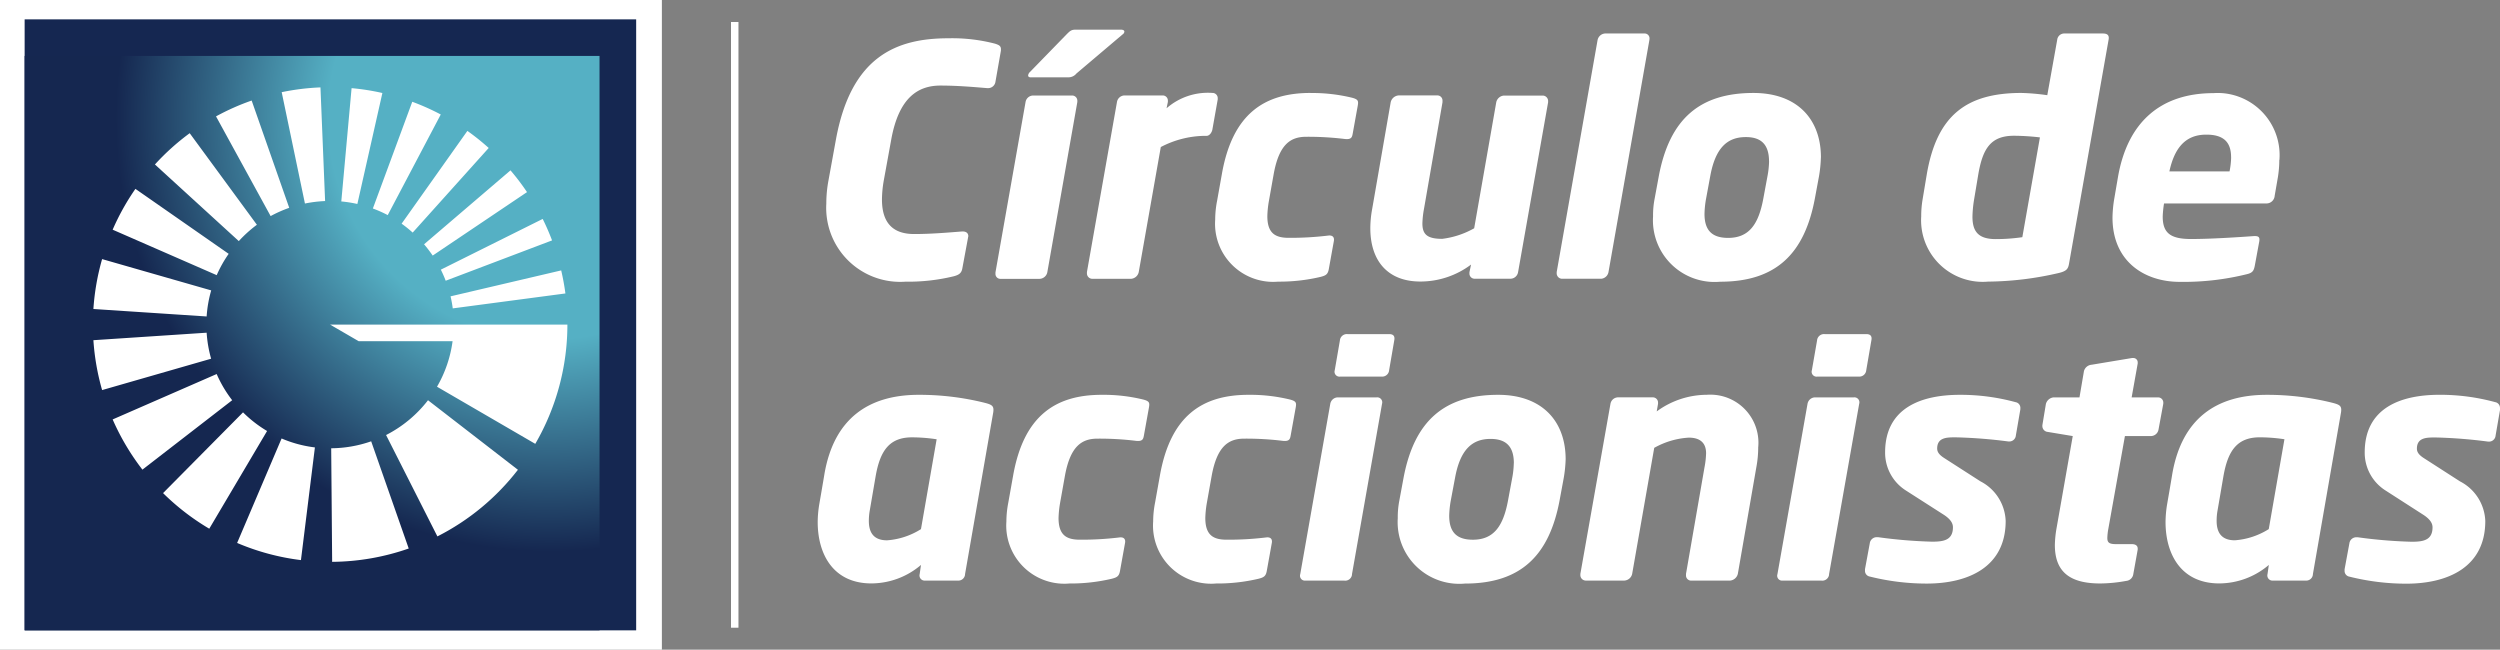
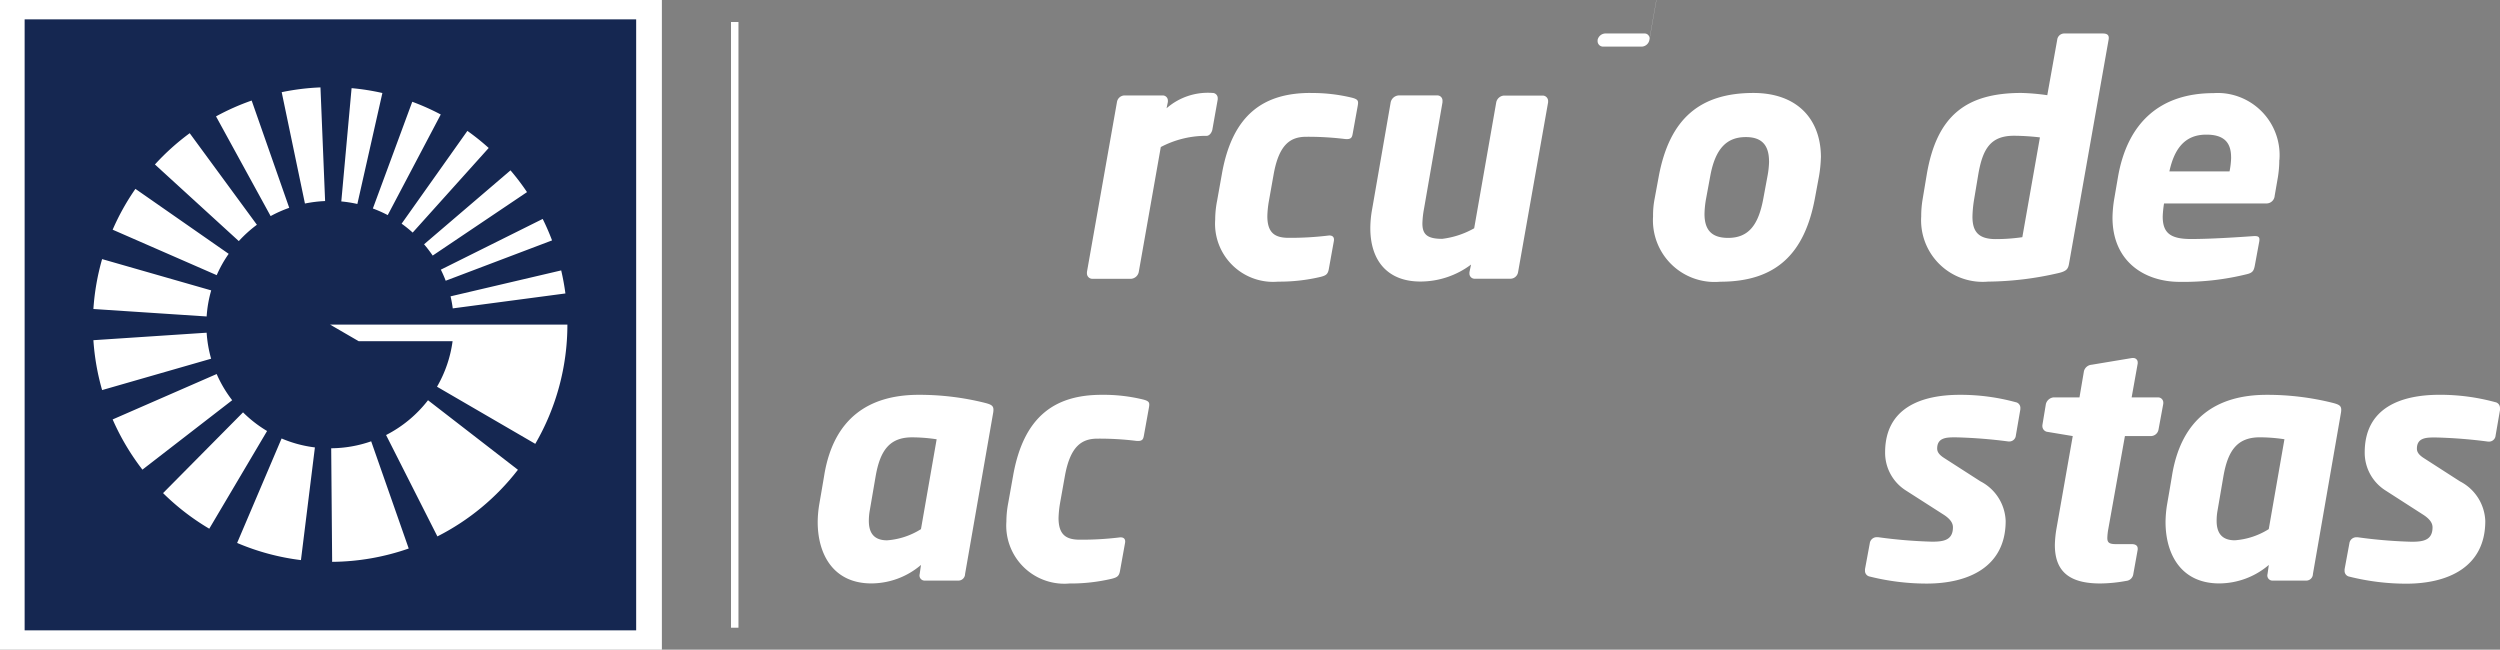
<svg xmlns="http://www.w3.org/2000/svg" width="173.536" height="45.097" viewBox="0 0 173.536 45.097">
  <rect x="0" y="0" width="173.536" height="45.097" fill="#808080" stroke="none" />
  <defs>
    <clipPath id="clip-path">
-       <rect id="Rectangle_4754" data-name="Rectangle 4754" width="39.906" height="39.87" transform="translate(1.71 3.884)" fill="none" />
-     </clipPath>
+       </clipPath>
    <radialGradient id="radial-gradient" cx="0.913" cy="0.107" r="1.279" gradientTransform="translate(0 0.001)" gradientUnits="objectBoundingBox">
      <stop offset="0" stop-color="#55b0c4" />
      <stop offset="0.301" stop-color="#55b0c4" />
      <stop offset="0.59" stop-color="#152750" />
      <stop offset="1" stop-color="#152750" />
    </radialGradient>
    <clipPath id="clip-path-2">
      <rect id="Rectangle_4756" data-name="Rectangle 4756" width="171.826" height="45.093" transform="translate(1.71 0.005)" fill="none" />
    </clipPath>
  </defs>
  <g id="Group_7523" data-name="Group 7523" transform="translate(0 0)">
    <rect id="Rectangle_4751" data-name="Rectangle 4751" width="45.944" height="45.097" transform="translate(0 0.001)" fill="#fff" />
    <rect id="Rectangle_4752" data-name="Rectangle 4752" width="42.449" height="42.411" transform="translate(1.71 1.344)" fill="#152751" />
    <g id="Group_7520" data-name="Group 7520">
      <g id="Group_7519" data-name="Group 7519" clip-path="url(#clip-path)">
        <rect id="Rectangle_4753" data-name="Rectangle 4753" width="39.906" height="39.87" transform="translate(1.71 3.884)" fill="url(#radial-gradient)" />
      </g>
    </g>
    <g id="Group_7522" data-name="Group 7522">
      <g id="Group_7521" data-name="Group 7521" clip-path="url(#clip-path-2)">
        <path id="Path_1385" data-name="Path 1385" d="M26.543,6.456a16.064,16.064,0,0,0-2.138-.337l-.714,7.864a8.564,8.564,0,0,1,1.115.176Zm-6.465,7.973-2.609-7.45a16.422,16.422,0,0,0-2.474,1.1L18.786,15a8.683,8.683,0,0,1,1.289-.574m-2.24,1.18-4.667-6.36a16.414,16.414,0,0,0-2.414,2.171l5.822,5.319A8.7,8.7,0,0,1,17.835,15.6m9.078-.666,3.682-6.987a16.267,16.267,0,0,0-1.978-.883l-2.735,7.409a8.554,8.554,0,0,1,1.031.458m1.731,1.216,5.279-5.876a16.2,16.2,0,0,0-1.48-1.185l-4.565,6.441a8.3,8.3,0,0,1,.768.618m2.291,3.342,7.384-2.8c-.194-.508-.409-1.008-.65-1.49L30.6,18.718a8.172,8.172,0,0,1,.339.774M15.873,17.619,9.4,13.11A16.4,16.4,0,0,0,7.82,15.944L15.043,19.1a8.516,8.516,0,0,1,.83-1.479m14.157.123,6.552-4.409a16.467,16.467,0,0,0-1.146-1.51l-6,5.132a9.27,9.27,0,0,1,.6.785m1.388,3.665,7.824-1.037q-.108-.806-.293-1.6l-7.68,1.8a8.127,8.127,0,0,1,.152.833M22.99,31.119,23.056,39a16.472,16.472,0,0,0,5.315-.926l-2.606-7.441a8.577,8.577,0,0,1-2.771.483M19.554,6.4l1.613,7.728a8.86,8.86,0,0,1,1.4-.172l-.322-7.889a16.294,16.294,0,0,0-2.687.331M14.661,20.157,7.088,17.985a16.552,16.552,0,0,0-.605,3.464l7.861.518a8.521,8.521,0,0,1,.316-1.807m8.255,2.373,1.98,1.149h6.521a8.55,8.55,0,0,1-1.081,3.162l6.821,3.965a16.482,16.482,0,0,0,2.229-8.277ZM26.8,30.2l3.561,7.034a16.436,16.436,0,0,0,5.59-4.625l-6.241-4.827a8.634,8.634,0,0,1-2.91,2.415M16.46,37.688a16.372,16.372,0,0,0,4.43,1.191l.969-7.822a8.439,8.439,0,0,1-2.312-.621ZM14.344,23.094l-7.861.52a16.554,16.554,0,0,0,.605,3.463L14.655,24.9a8.6,8.6,0,0,1-.311-1.81m.695,2.873L7.82,29.115A16.542,16.542,0,0,0,9.886,32.6l6.231-4.819a8.507,8.507,0,0,1-1.077-1.819m1.825,2.666-5.546,5.6A16.492,16.492,0,0,0,14.526,36.7l4.013-6.782a8.613,8.613,0,0,1-1.674-1.3" fill="#fff" fill-rule="evenodd" />
-         <path id="Path_1386" data-name="Path 1386" d="M69.478,3.479V3.412c0-.222-.133-.289-.4-.378a11.8,11.8,0,0,0-3.24-.377c-3.552,0-6.751,1.2-7.814,7.037l-.51,2.8a8.717,8.717,0,0,0-.156,1.643,5.136,5.136,0,0,0,5.483,5.416,13.4,13.4,0,0,0,3.374-.378c.333-.092.511-.2.578-.51l.4-2.154a1.089,1.089,0,0,1,.022-.111c0-.222-.156-.332-.377-.332H66.77c-.866.066-2.087.177-3.308.177-1.265,0-2.241-.555-2.241-2.4a7.884,7.884,0,0,1,.133-1.354l.51-2.8c.533-2.953,1.887-3.752,3.418-3.752,1.221,0,2.42.111,3.241.178h.044a.511.511,0,0,0,.532-.444l.378-2.153Zm5.305,3.529a.361.361,0,0,0-.344-.378H71.7a.542.542,0,0,0-.51.444L69.1,18.905V19a.339.339,0,0,0,.32.356h2.744a.568.568,0,0,0,.532-.444L74.783,7.078Zm3.263-4.817c0-.092-.111-.133-.244-.133h-3.13c-.311,0-.4.092-.642.333l-2.53,2.6a.389.389,0,0,0-.133.244c0,.091.067.133.178.133h2.6a.716.716,0,0,0,.577-.267l3.193-2.705a.27.27,0,0,0,.134-.2" fill="#fff" />
        <path id="Path_1387" data-name="Path 1387" d="M84.528,6.828a.363.363,0,0,0-.344-.378H84.15a4.356,4.356,0,0,0-3.174,1.066l.092-.443V6.981a.356.356,0,0,0-.357-.356H78.046a.543.543,0,0,0-.51.444L75.449,18.883v.092a.375.375,0,0,0,.37.378h2.694a.59.59,0,0,0,.532-.467l1.531-8.679a6.744,6.744,0,0,1,3-.777h.178c.2,0,.355-.222.4-.422L84.528,6.9Z" fill="#fff" />
-         <path id="Path_1388" data-name="Path 1388" d="M90.966,6.452c-3.219,0-5.416,1.467-6.148,5.616l-.333,1.865a6.857,6.857,0,0,0-.133,1.31,4.033,4.033,0,0,0,3.731,4.312,4.169,4.169,0,0,0,.642-.005,12.391,12.391,0,0,0,2.953-.333c.355-.092.488-.178.555-.51l.356-1.976c.044-.244-.067-.422-.4-.378a21.855,21.855,0,0,1-2.73.156c-.932,0-1.487-.311-1.487-1.509a7.057,7.057,0,0,1,.111-1.066l.332-1.865C88.793,10,89.592,9.494,90.68,9.494a21.159,21.159,0,0,1,2.686.156c.443.044.488-.133.532-.378L94.254,7.3c.044-.288.022-.4-.378-.51a11.69,11.69,0,0,0-2.91-.334m16.495.578a.379.379,0,0,0-.359-.4h-2.708a.59.59,0,0,0-.533.467l-1.532,8.745a5.98,5.98,0,0,1-2.219.733c-1.043,0-1.375-.311-1.375-1.066a6.391,6.391,0,0,1,.112-1.022L100.13,7.1V7a.356.356,0,0,0-.333-.377H97.091a.611.611,0,0,0-.555.466l-1.283,7.392a7.5,7.5,0,0,0-.133,1.354c0,2.331,1.265,3.707,3.463,3.707a5.85,5.85,0,0,0,3.529-1.177L102,18.9v.091a.357.357,0,0,0,.357.357h2.507a.542.542,0,0,0,.51-.444L107.461,7.1ZM114.5,2.68a.338.338,0,0,0-.32-.356H111.43a.569.569,0,0,0-.533.444l-2.84,16.115v.067a.379.379,0,0,0,.358.4h2.727a.565.565,0,0,0,.511-.467l2.84-16.114Zm11.9,8.257c0-2.708-1.687-4.484-4.684-4.484-3.685,0-5.815,1.754-6.571,5.774l-.288,1.558a6.018,6.018,0,0,0-.111,1.242,4.278,4.278,0,0,0,4.662,4.528c3.928,0,5.86-2,6.57-5.773l.289-1.558a9.289,9.289,0,0,0,.129-1.289Zm-3.6.267a6.254,6.254,0,0,1-.111,1.021l-.289,1.558c-.332,1.8-1,2.73-2.441,2.73-1.11,0-1.642-.511-1.642-1.665a6.577,6.577,0,0,1,.111-1.066l.288-1.558c.356-1.954,1.177-2.708,2.465-2.708,1.083-.005,1.615.532,1.615,1.686Zm20.51-8.879a.492.492,0,0,0-.511.443l-.688,3.84a15.023,15.023,0,0,0-1.8-.156c-3.862,0-5.882,1.6-6.57,5.682l-.289,1.731a6.983,6.983,0,0,0-.092,1.155,4.273,4.273,0,0,0,3.992,4.536,4.368,4.368,0,0,0,.647-.008,22.26,22.26,0,0,0,4.817-.577c.621-.133.733-.289.8-.642l2.749-15.561c.067-.332-.092-.443-.4-.443ZM141.6,9.539l-1.221,6.925a12.9,12.9,0,0,1-1.842.133c-1.22,0-1.62-.532-1.62-1.558a8.309,8.309,0,0,1,.111-1.177l.289-1.731c.31-1.82.866-2.708,2.486-2.708a16.285,16.285,0,0,1,1.793.114ZM158.225,11.1a4.315,4.315,0,0,0-3.968-4.635,4.362,4.362,0,0,0-.605,0c-3.64,0-5.971,1.976-6.636,5.837l-.267,1.558a8.636,8.636,0,0,0-.111,1.243c0,3.086,2.265,4.462,4.662,4.462a18.264,18.264,0,0,0,4.662-.532c.4-.092.488-.244.555-.6l.311-1.687c.044-.311-.067-.377-.422-.355-.91.066-2.908.2-4.307.2-1.42,0-1.976-.4-1.976-1.558a7.52,7.52,0,0,1,.092-.91h7.125a.572.572,0,0,0,.555-.532l.222-1.283a7.65,7.65,0,0,0,.1-1.209Zm-3.352-.178a5.537,5.537,0,0,1-.111.977h-4.176c.333-1.531,1.043-2.553,2.553-2.553,1.242-.006,1.731.55,1.731,1.571Z" fill="#fff" />
+         <path id="Path_1388" data-name="Path 1388" d="M90.966,6.452c-3.219,0-5.416,1.467-6.148,5.616l-.333,1.865a6.857,6.857,0,0,0-.133,1.31,4.033,4.033,0,0,0,3.731,4.312,4.169,4.169,0,0,0,.642-.005,12.391,12.391,0,0,0,2.953-.333c.355-.092.488-.178.555-.51l.356-1.976c.044-.244-.067-.422-.4-.378a21.855,21.855,0,0,1-2.73.156c-.932,0-1.487-.311-1.487-1.509a7.057,7.057,0,0,1,.111-1.066l.332-1.865C88.793,10,89.592,9.494,90.68,9.494a21.159,21.159,0,0,1,2.686.156c.443.044.488-.133.532-.378L94.254,7.3c.044-.288.022-.4-.378-.51a11.69,11.69,0,0,0-2.91-.334m16.495.578a.379.379,0,0,0-.359-.4h-2.708a.59.59,0,0,0-.533.467l-1.532,8.745a5.98,5.98,0,0,1-2.219.733c-1.043,0-1.375-.311-1.375-1.066a6.391,6.391,0,0,1,.112-1.022L100.13,7.1V7a.356.356,0,0,0-.333-.377H97.091a.611.611,0,0,0-.555.466l-1.283,7.392a7.5,7.5,0,0,0-.133,1.354c0,2.331,1.265,3.707,3.463,3.707a5.85,5.85,0,0,0,3.529-1.177L102,18.9v.091a.357.357,0,0,0,.357.357h2.507a.542.542,0,0,0,.51-.444L107.461,7.1ZM114.5,2.68a.338.338,0,0,0-.32-.356H111.43a.569.569,0,0,0-.533.444v.067a.379.379,0,0,0,.358.4h2.727a.565.565,0,0,0,.511-.467l2.84-16.114Zm11.9,8.257c0-2.708-1.687-4.484-4.684-4.484-3.685,0-5.815,1.754-6.571,5.774l-.288,1.558a6.018,6.018,0,0,0-.111,1.242,4.278,4.278,0,0,0,4.662,4.528c3.928,0,5.86-2,6.57-5.773l.289-1.558a9.289,9.289,0,0,0,.129-1.289Zm-3.6.267a6.254,6.254,0,0,1-.111,1.021l-.289,1.558c-.332,1.8-1,2.73-2.441,2.73-1.11,0-1.642-.511-1.642-1.665a6.577,6.577,0,0,1,.111-1.066l.288-1.558c.356-1.954,1.177-2.708,2.465-2.708,1.083-.005,1.615.532,1.615,1.686Zm20.51-8.879a.492.492,0,0,0-.511.443l-.688,3.84a15.023,15.023,0,0,0-1.8-.156c-3.862,0-5.882,1.6-6.57,5.682l-.289,1.731a6.983,6.983,0,0,0-.092,1.155,4.273,4.273,0,0,0,3.992,4.536,4.368,4.368,0,0,0,.647-.008,22.26,22.26,0,0,0,4.817-.577c.621-.133.733-.289.8-.642l2.749-15.561c.067-.332-.092-.443-.4-.443ZM141.6,9.539l-1.221,6.925a12.9,12.9,0,0,1-1.842.133c-1.22,0-1.62-.532-1.62-1.558a8.309,8.309,0,0,1,.111-1.177l.289-1.731c.31-1.82.866-2.708,2.486-2.708a16.285,16.285,0,0,1,1.793.114ZM158.225,11.1a4.315,4.315,0,0,0-3.968-4.635,4.362,4.362,0,0,0-.605,0c-3.64,0-5.971,1.976-6.636,5.837l-.267,1.558a8.636,8.636,0,0,0-.111,1.243c0,3.086,2.265,4.462,4.662,4.462a18.264,18.264,0,0,0,4.662-.532c.4-.092.488-.244.555-.6l.311-1.687c.044-.311-.067-.377-.422-.355-.91.066-2.908.2-4.307.2-1.42,0-1.976-.4-1.976-1.558a7.52,7.52,0,0,1,.092-.91h7.125a.572.572,0,0,0,.555-.532l.222-1.283a7.65,7.65,0,0,0,.1-1.209Zm-3.352-.178a5.537,5.537,0,0,1-.111.977h-4.176c.333-1.531,1.043-2.553,2.553-2.553,1.242-.006,1.731.55,1.731,1.571Z" fill="#fff" />
        <path id="Path_1389" data-name="Path 1389" d="M63.774,27.406c-3.482,0-5.882,1.643-6.547,5.5-.067.422-.356,2.087-.356,2.087a7.846,7.846,0,0,0-.111,1.243c0,2.219,1.066,4.262,3.729,4.262a5.336,5.336,0,0,0,3.44-1.283l-.091.641a.354.354,0,0,0,.25.434.361.361,0,0,0,.127.01h2.264a.465.465,0,0,0,.509-.414l0-.03L68.944,28.63c.067-.444-.067-.533-.578-.666a18.748,18.748,0,0,0-4.592-.558m1.243,3.086-1.088,6.237a5.086,5.086,0,0,1-2.353.777c-1,0-1.266-.621-1.266-1.354a4.181,4.181,0,0,1,.067-.733l.4-2.331c.31-1.8.955-2.73,2.53-2.73a11.65,11.65,0,0,1,1.71.134" fill="#fff" />
        <path id="Path_1390" data-name="Path 1390" d="M76.472,27.406c-3.218,0-5.416,1.466-6.148,5.616l-.333,1.865a6.928,6.928,0,0,0-.133,1.309,4.033,4.033,0,0,0,3.732,4.312,3.92,3.92,0,0,0,.641-.005,12.436,12.436,0,0,0,2.953-.332c.356-.092.489-.178.555-.511l.356-1.976c.044-.243-.067-.421-.4-.377a21.833,21.833,0,0,1-2.73.156c-.932,0-1.487-.311-1.487-1.51a7.327,7.327,0,0,1,.111-1.065l.333-1.865c.377-2.065,1.176-2.575,2.264-2.575a20.964,20.964,0,0,1,2.686.155c.444.044.489-.133.532-.377l.356-1.976c.044-.289.022-.4-.377-.51a11.611,11.611,0,0,0-2.911-.334" fill="#fff" />
-         <path id="Path_1391" data-name="Path 1391" d="M86.66,27.406c-3.219,0-5.416,1.466-6.148,5.616l-.333,1.865a6.937,6.937,0,0,0-.133,1.309,4.032,4.032,0,0,0,3.732,4.312,3.92,3.92,0,0,0,.641-.005,12.39,12.39,0,0,0,2.953-.332c.355-.092.488-.178.555-.511l.356-1.975c.044-.244-.067-.422-.4-.378a21.844,21.844,0,0,1-2.73.156c-.932,0-1.487-.311-1.487-1.51a7.189,7.189,0,0,1,.111-1.065l.332-1.865c.378-2.065,1.177-2.575,2.265-2.575a20.964,20.964,0,0,1,2.686.155c.443.044.488-.132.532-.377l.356-1.976c.044-.289.022-.4-.378-.51a11.691,11.691,0,0,0-2.91-.334m6.348-1.265h2.885a.485.485,0,0,0,.532-.433V25.7l.355-2.065c.067-.332-.091-.443-.355-.443H93.539a.485.485,0,0,0-.531.433v.01L92.651,25.7a.342.342,0,0,0,.356.444Zm2.553,1.442H92.852a.543.543,0,0,0-.511.444L90.255,39.859a.34.34,0,0,0,.218.429.353.353,0,0,0,.137.015h2.708a.472.472,0,0,0,.529-.407c0-.012,0-.025,0-.037l2.086-11.828a.347.347,0,0,0-.229-.434.339.339,0,0,0-.148-.013Zm13.118,4.307c0-2.708-1.687-4.484-4.684-4.484-3.684,0-5.815,1.754-6.57,5.773l-.289,1.558a6.032,6.032,0,0,0-.111,1.243,4.278,4.278,0,0,0,4.662,4.528c3.929,0,5.86-2,6.571-5.773l.288-1.558a9.263,9.263,0,0,0,.132-1.287Zm-3.6.265a6.145,6.145,0,0,1-.11,1.021l-.289,1.558c-.333,1.8-1,2.73-2.441,2.73-1.11,0-1.643-.511-1.643-1.665a6.809,6.809,0,0,1,.111-1.066L101,33.175c.356-1.954,1.177-2.708,2.464-2.708,1.09,0,1.619.535,1.619,1.688m16.959-1.066a3.336,3.336,0,0,0-2.961-3.675,3.391,3.391,0,0,0-.613-.01A5.9,5.9,0,0,0,115,28.559l.092-.532V27.96a.361.361,0,0,0-.344-.378H112.3a.542.542,0,0,0-.51.444L109.7,39.836V39.9a.38.38,0,0,0,.359.4h2.705a.59.59,0,0,0,.532-.467l1.531-8.745a5.548,5.548,0,0,1,2.4-.71c.666,0,1.2.266,1.2,1.088a5.929,5.929,0,0,1-.111.976l-1.283,7.392v.092a.356.356,0,0,0,.333.377h2.709a.611.611,0,0,0,.555-.466l1.283-7.392a7.536,7.536,0,0,0,.132-1.357Zm4.085-4.948h2.885a.485.485,0,0,0,.532-.433V25.7l.355-2.065c.068-.332-.091-.443-.355-.443h-2.883a.485.485,0,0,0-.531.433v.01L125.77,25.7a.34.34,0,0,0,.218.428.336.336,0,0,0,.137.016Zm2.553,1.442h-2.7a.543.543,0,0,0-.511.444l-2.09,11.832a.34.34,0,0,0,.218.429.353.353,0,0,0,.137.015h2.7a.473.473,0,0,0,.529-.407c0-.012,0-.025,0-.037l2.091-11.828a.347.347,0,0,0-.228-.435.358.358,0,0,0-.149-.012Z" fill="#fff" />
        <path id="Path_1392" data-name="Path 1392" d="M140.243,28.316a.4.4,0,0,0-.333-.4,14.558,14.558,0,0,0-3.862-.51c-2.664,0-5.194.888-5.194,4a3.1,3.1,0,0,0,1.442,2.641l2.6,1.665c.488.31.666.6.666.888,0,.932-.71,1-1.466,1a33.965,33.965,0,0,1-3.729-.311H130.3a.486.486,0,0,0-.51.421l-.333,1.8v.111a.4.4,0,0,0,.333.4,16.334,16.334,0,0,0,3.95.488c2.863,0,5.482-1.131,5.482-4.35a3.224,3.224,0,0,0-1.754-2.749L135,31.823c-.356-.222-.532-.421-.532-.688,0-.755.641-.777,1.22-.777h.092a34.11,34.11,0,0,1,3.64.288h.067a.457.457,0,0,0,.443-.421l.31-1.8Z" fill="#fff" />
        <path id="Path_1393" data-name="Path 1393" d="M150.164,27.962a.36.36,0,0,0-.344-.377h-1.853l.421-2.354v-.067a.3.3,0,0,0-.282-.312.275.275,0,0,0-.05,0h-.067l-2.8.466a.6.6,0,0,0-.533.444l-.31,1.821h-1.777a.613.613,0,0,0-.556.466l-.243,1.466v.067a.407.407,0,0,0,.377.4l1.731.288-1.131,6.435a7.546,7.546,0,0,0-.11,1.132c0,1.931,1.131,2.664,3.152,2.664a10.24,10.24,0,0,0,1.8-.178.543.543,0,0,0,.488-.443l.311-1.731v-.067c0-.222-.178-.311-.4-.311H146.9c-.467,0-.621-.092-.621-.421a3.931,3.931,0,0,1,.066-.622l1.155-6.459h1.82a.543.543,0,0,0,.511-.444l.332-1.8Zm7.17-.555c-3.482,0-5.882,1.642-6.548,5.5-.066.421-.355,2.086-.355,2.086a7.845,7.845,0,0,0-.111,1.243c0,2.219,1.066,4.262,3.729,4.262a5.336,5.336,0,0,0,3.44-1.283l-.092.642a.355.355,0,0,0,.25.433.346.346,0,0,0,.128.01h2.264a.464.464,0,0,0,.509-.414l0-.029L162.5,28.63c.066-.443-.067-.532-.578-.666a18.7,18.7,0,0,0-4.592-.557m1.243,3.083-1.088,6.237a5.113,5.113,0,0,1-2.353.777c-1,0-1.266-.622-1.266-1.355a4.1,4.1,0,0,1,.067-.733l.4-2.33c.31-1.8.954-2.73,2.53-2.73a11.525,11.525,0,0,1,1.71.134m14.961-2.176a.4.4,0,0,0-.333-.4,14.558,14.558,0,0,0-3.862-.51c-2.664,0-5.194.888-5.194,4a3.1,3.1,0,0,0,1.442,2.641l2.6,1.672c.488.311.666.6.666.888,0,.932-.71,1-1.466,1a33.721,33.721,0,0,1-3.729-.311h-.067a.486.486,0,0,0-.51.422l-.333,1.8v.111a.4.4,0,0,0,.333.4,16.294,16.294,0,0,0,3.951.489c2.864,0,5.483-1.132,5.483-4.35a3.226,3.226,0,0,0-1.754-2.75L168.3,31.832c-.356-.222-.532-.421-.532-.688,0-.755.641-.777,1.22-.777h.092a34.11,34.11,0,0,1,3.64.288h.067a.457.457,0,0,0,.443-.421l.311-1.8Z" fill="#fff" />
        <line id="Line_11" data-name="Line 11" y2="42.046" transform="translate(51 1.526)" fill="#fff" />
        <rect id="Rectangle_4755" data-name="Rectangle 4755" width="0.518" height="42.045" transform="translate(50.742 1.527)" fill="#fff" />
      </g>
    </g>
  </g>
</svg>